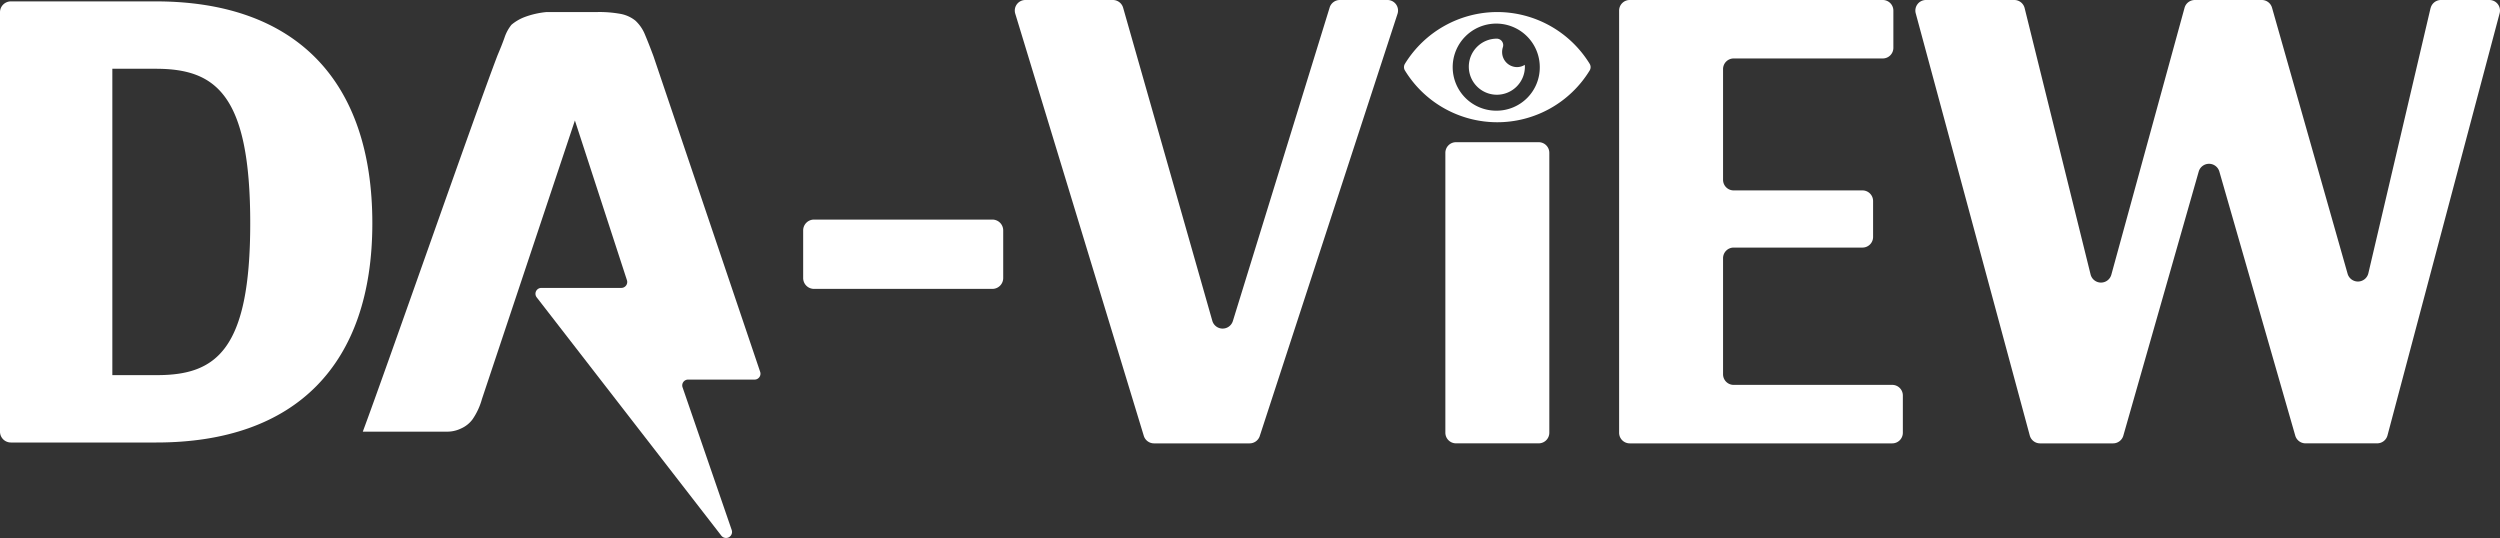
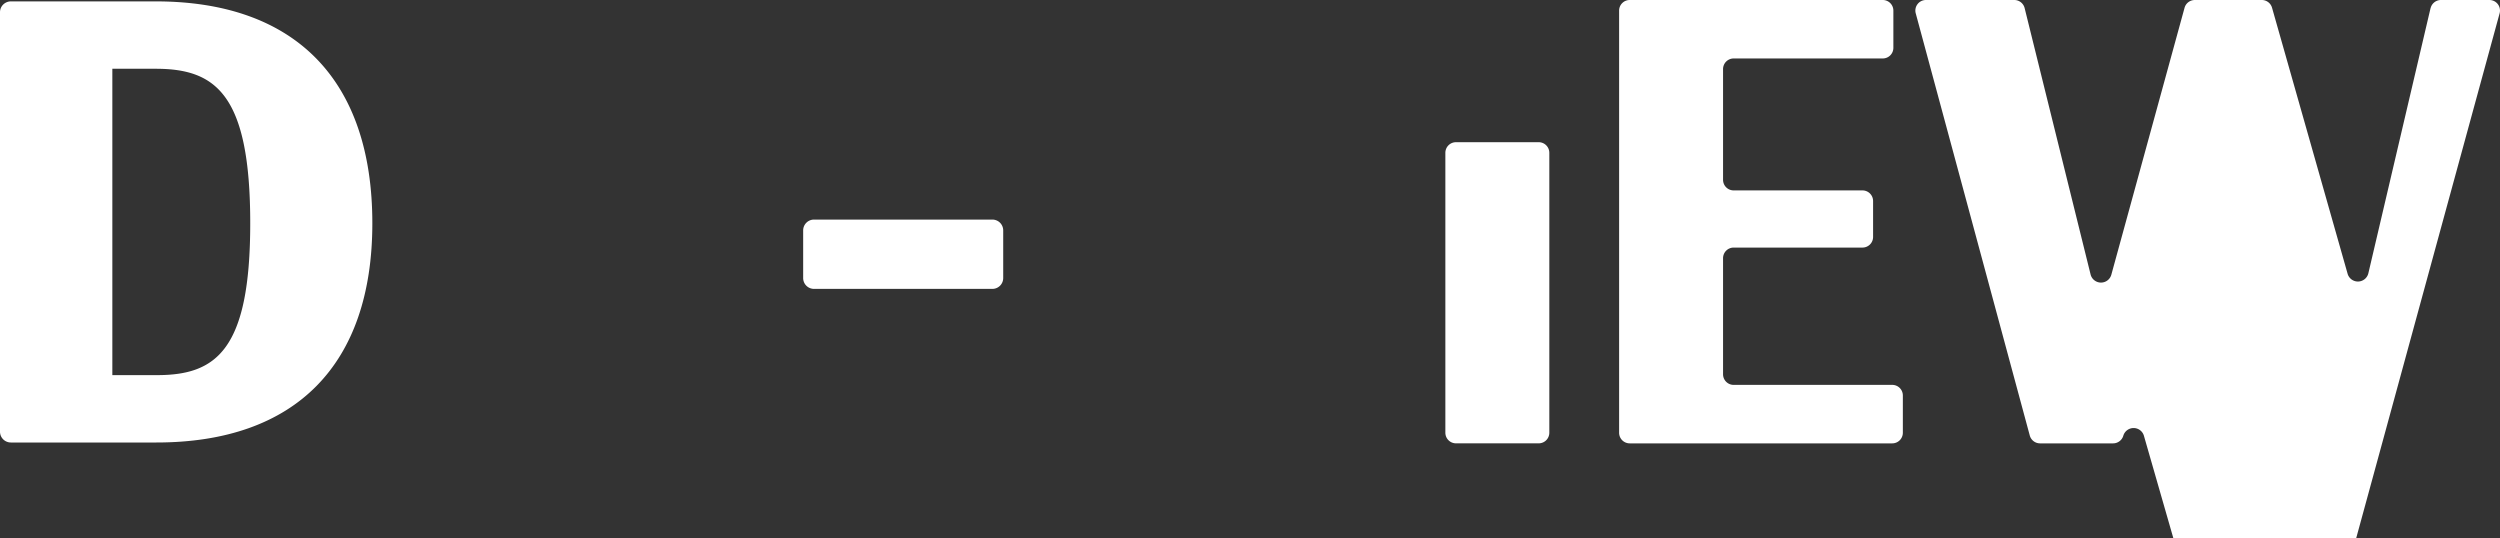
<svg xmlns="http://www.w3.org/2000/svg" id="그룹_22" data-name="그룹 22" width="158" height="34" viewBox="0 0 158 34">
  <rect x="0" y="0" width="158" height="34" fill="#333333" stroke="none" />
  <defs>
    <clipPath id="clip-path">
      <rect id="사각형_15" data-name="사각형 15" width="158" height="34" fill="none" />
    </clipPath>
  </defs>
  <g id="그룹_21" data-name="그룹 21" clip-path="url(#clip-path)">
-     <path id="패스_54" data-name="패스 54" d="M205.335,27.559,214.044.869A.667.667,0,0,0,213.4,0h-3a.674.674,0,0,0-.646.472l-6.117,19.816a.678.678,0,0,1-1.3-.014L196.7.486A.675.675,0,0,0,196.054,0h-5.526a.668.668,0,0,0-.647.857l8.126,26.689a.675.675,0,0,0,.648.475h6.037a.675.675,0,0,0,.644-.462" transform="translate(-125.719)" fill="#fff" />
    <path id="패스_55" data-name="패스 55" d="M276.3,27h-5.218a.671.671,0,0,0-.676.666v17.7a.671.671,0,0,0,.676.666H276.3a.671.671,0,0,0,.676-.666v-17.7A.671.671,0,0,0,276.3,27" transform="translate(-179.059 -18.013)" fill="#fff" />
    <path id="패스_56" data-name="패스 56" d="M320.173,24.325h-10.01a.671.671,0,0,1-.676-.666V16.313a.671.671,0,0,1,.676-.666h8.13a.671.671,0,0,0,.676-.666V12.7a.671.671,0,0,0-.676-.666h-8.13a.671.671,0,0,1-.676-.666V4.361a.671.671,0,0,1,.676-.666h9.412a.671.671,0,0,0,.676-.666V.666A.671.671,0,0,0,319.575,0H303.594a.671.671,0,0,0-.676.666V27.355a.671.671,0,0,0,.676.666h16.58a.671.671,0,0,0,.676-.666V24.99a.671.671,0,0,0-.676-.666" transform="translate(-200.59)" fill="#fff" />
-     <path id="패스_57" data-name="패스 57" d="M390.9.516l-3.931,16.76a.678.678,0,0,1-1.309.03L380.882.486A.674.674,0,0,0,380.232,0h-4.226a.674.674,0,0,0-.652.492l-4.629,16.874a.678.678,0,0,1-1.309-.016L365.246.508A.674.674,0,0,0,364.59,0h-5.574a.668.668,0,0,0-.653.837l7.209,26.689a.674.674,0,0,0,.653.495h4.609a.674.674,0,0,0,.65-.486l4.767-16.7a.679.679,0,0,1,1.3,0l4.8,16.7a.674.674,0,0,0,.65.484h4.524a.674.674,0,0,0,.654-.5L395.268.834A.668.668,0,0,0,394.614,0h-3.052a.674.674,0,0,0-.658.516" transform="translate(-237.29)" fill="#fff" />
+     <path id="패스_57" data-name="패스 57" d="M390.9.516l-3.931,16.76a.678.678,0,0,1-1.309.03L380.882.486A.674.674,0,0,0,380.232,0h-4.226a.674.674,0,0,0-.652.492l-4.629,16.874a.678.678,0,0,1-1.309-.016L365.246.508A.674.674,0,0,0,364.59,0h-5.574a.668.668,0,0,0-.653.837l7.209,26.689a.674.674,0,0,0,.653.495h4.609a.674.674,0,0,0,.65-.486a.679.679,0,0,1,1.3,0l4.8,16.7a.674.674,0,0,0,.65.484h4.524a.674.674,0,0,0,.654-.5L395.268.834A.668.668,0,0,0,394.614,0h-3.052a.674.674,0,0,0-.658.516" transform="translate(-237.29)" fill="#fff" />
    <path id="패스_58" data-name="패스 58" d="M9.841.265H.691A.686.686,0,0,0,0,.946V27.462a.686.686,0,0,0,.691.681H9.882c8.8,0,13.65-4.921,13.65-13.857C23.532,5.244,18.67.265,9.841.265m5.974,14.02c0,8.028-2.16,9.6-5.892,9.6H7.1V4.523H9.841c3.784,0,5.974,1.6,5.974,9.762" transform="translate(0 -0.177)" fill="#fff" />
    <path id="패스_59" data-name="패스 59" d="M162.216,41.69H150.955a.686.686,0,0,0-.691.681V45.39a.686.686,0,0,0,.691.681h11.261a.686.686,0,0,0,.691-.681V42.371a.686.686,0,0,0-.691-.681" transform="translate(-99.504 -27.813)" fill="#fff" />
-     <path id="패스_60" data-name="패스 60" d="M86.249,5.083c-.206-.553-.389-1.016-.543-1.38a2.448,2.448,0,0,0-.609-.88,2.124,2.124,0,0,0-.91-.416A7.5,7.5,0,0,0,82.7,2.287h-3.2a5.4,5.4,0,0,0-1.4.318,2.905,2.905,0,0,0-.826.485,2.578,2.578,0,0,0-.44.812c-.114.324-.261.693-.441,1.116C74.925,8.855,69.408,24.7,67.877,28.806h5.267a2.01,2.01,0,0,0,.943-.2,1.806,1.806,0,0,0,.731-.586,4.266,4.266,0,0,0,.591-1.28l5.873-17.6,3.285,10.082a.374.374,0,0,1-.356.5H79.161a.37.37,0,0,0-.3.589L90.529,35.371a.379.379,0,0,0,.661-.355l-3.1-9a.368.368,0,0,1,.345-.5h4.2a.371.371,0,0,0,.352-.5Z" transform="translate(-44.948 -1.526)" fill="#fff" />
-     <path id="패스_61" data-name="패스 61" d="M268.567,2.287a6.868,6.868,0,0,0-5.837,3.27.405.405,0,0,0,0,.425,6.845,6.845,0,0,0,11.674,0,.405.405,0,0,0,0-.425,6.868,6.868,0,0,0-5.837-3.27m-.028,6.234a2.752,2.752,0,1,1,2.713-2.752,2.733,2.733,0,0,1-2.713,2.752" transform="translate(-173.938 -1.526)" fill="#fff" />
-     <path id="패스_62" data-name="패스 62" d="M278.343,9.146a1.772,1.772,0,1,1-1.772-1.8h.007a.412.412,0,0,1,.37.553.964.964,0,0,0-.044.29.948.948,0,0,0,.941.955A.928.928,0,0,0,278.338,9c0,.047.006.094.006.142" transform="translate(-181.97 -4.903)" fill="#fff" />
  </g>
</svg>